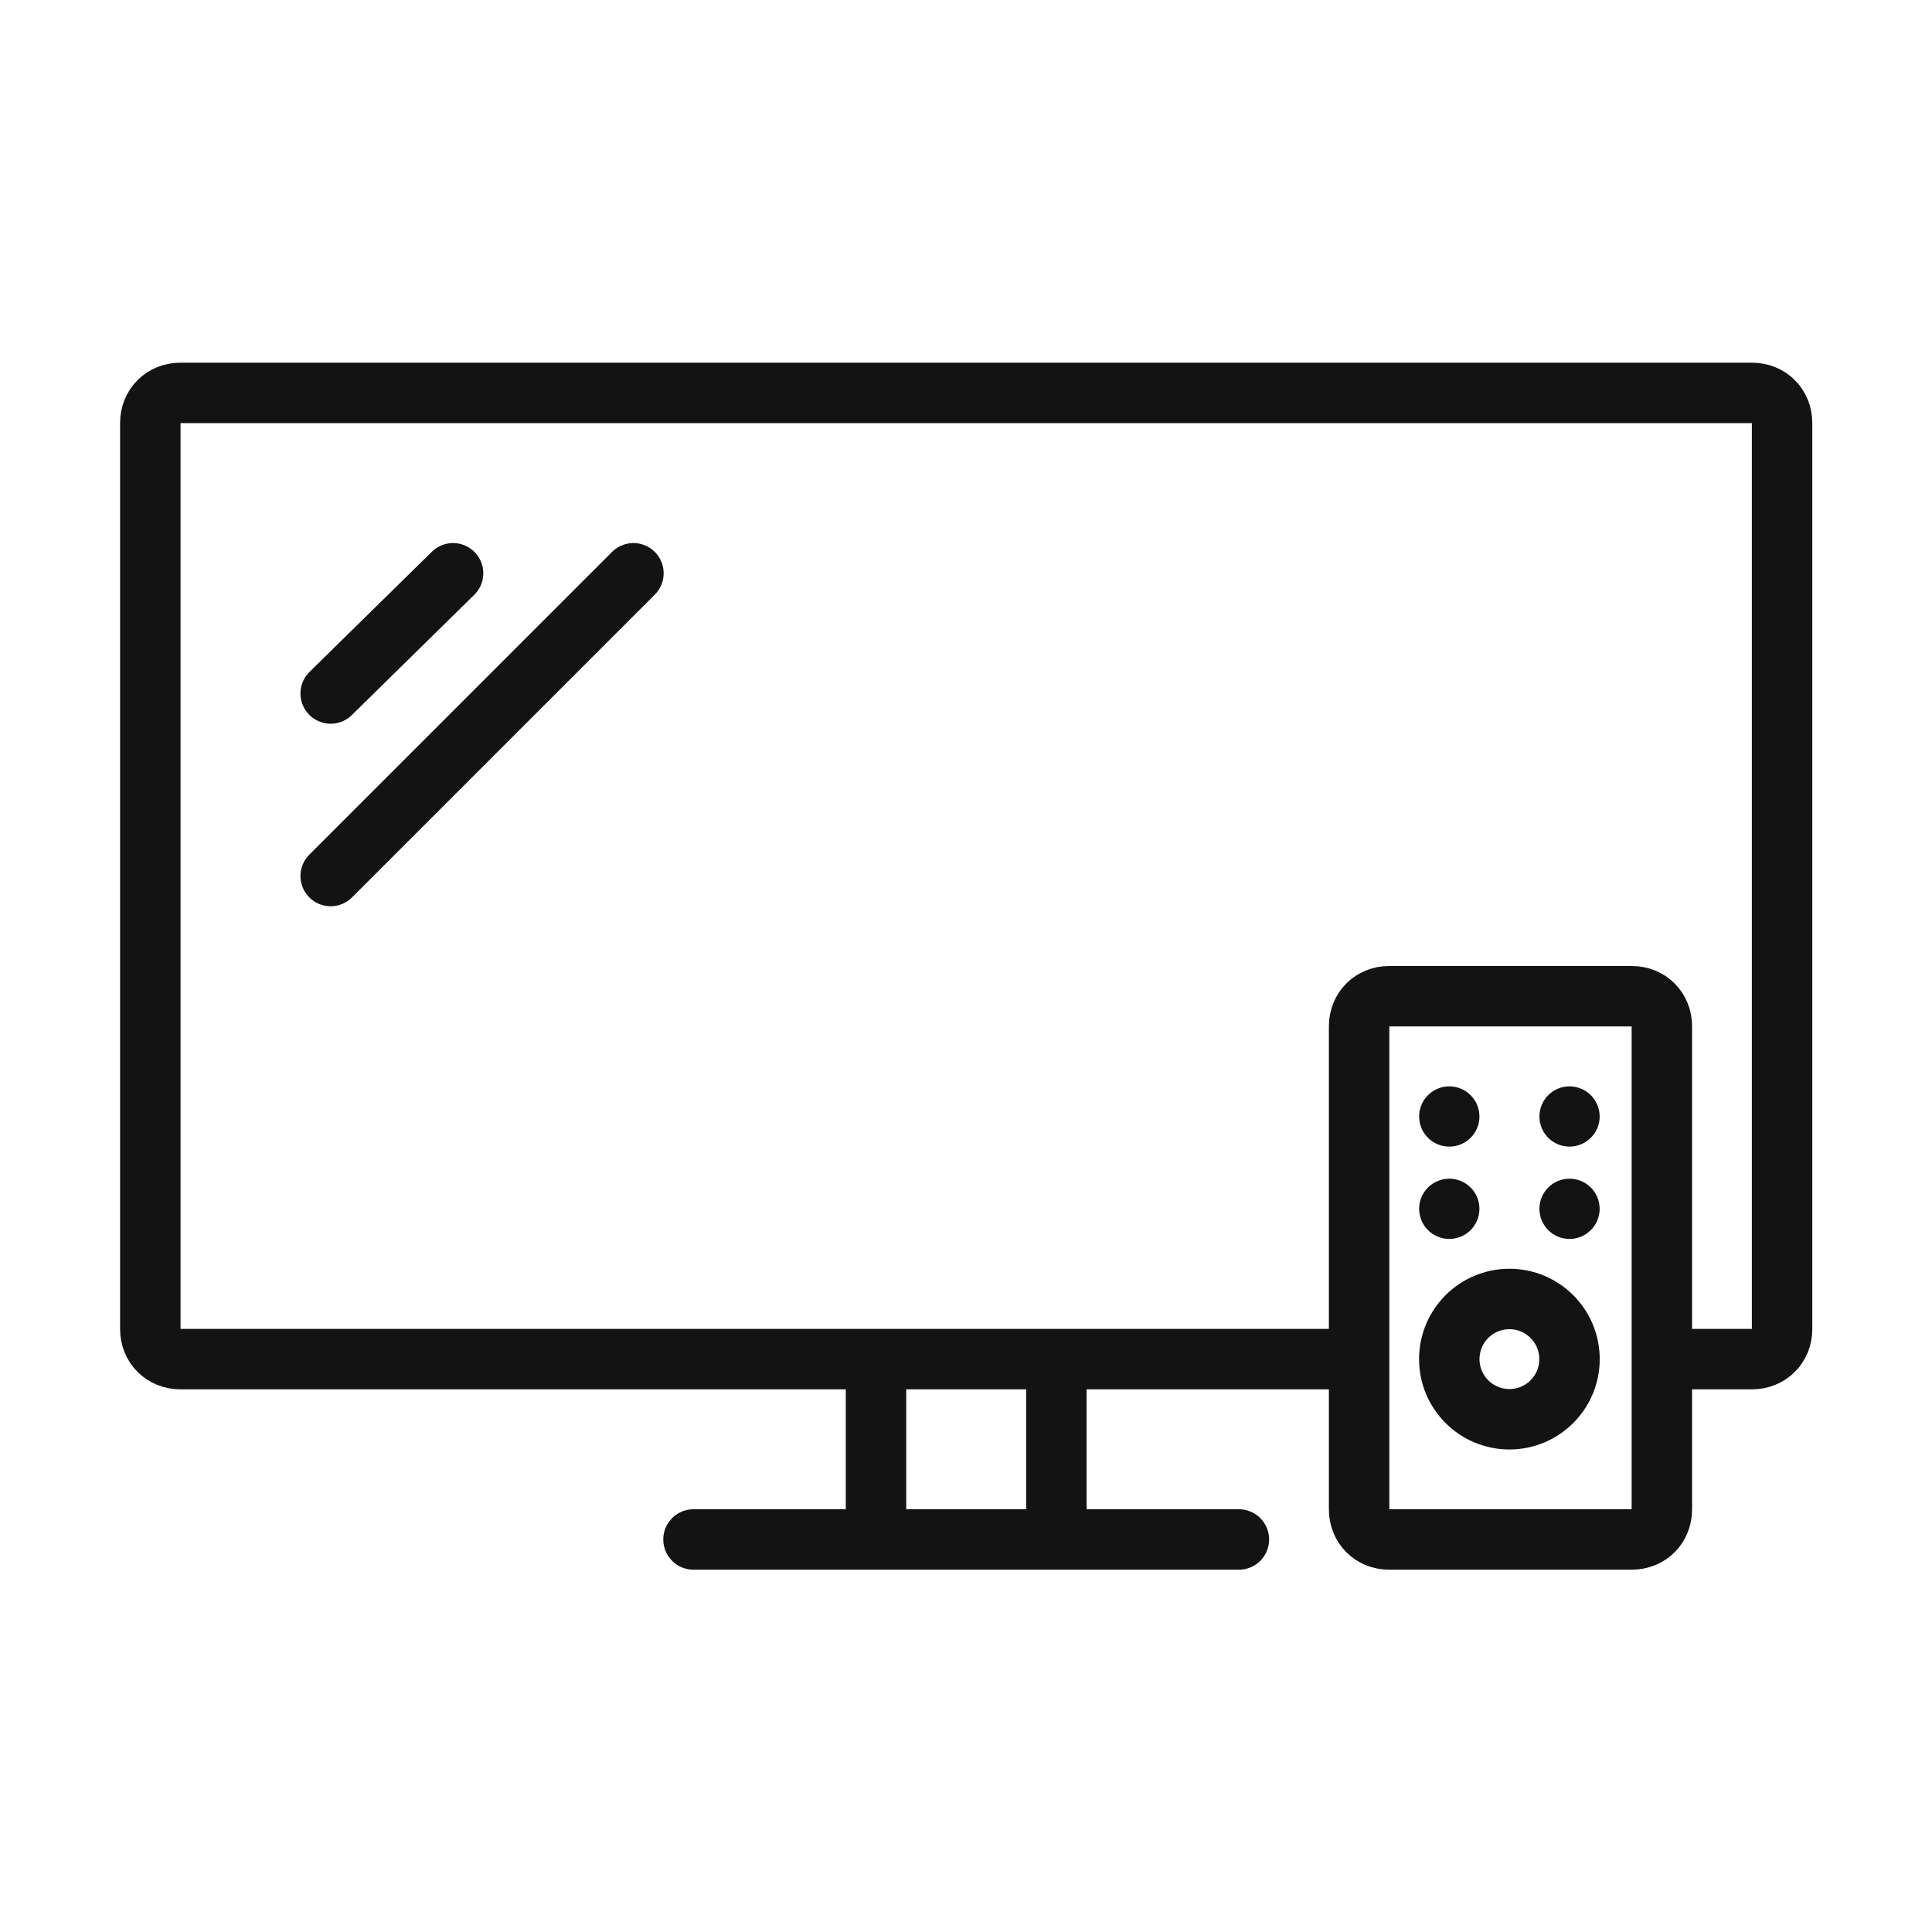
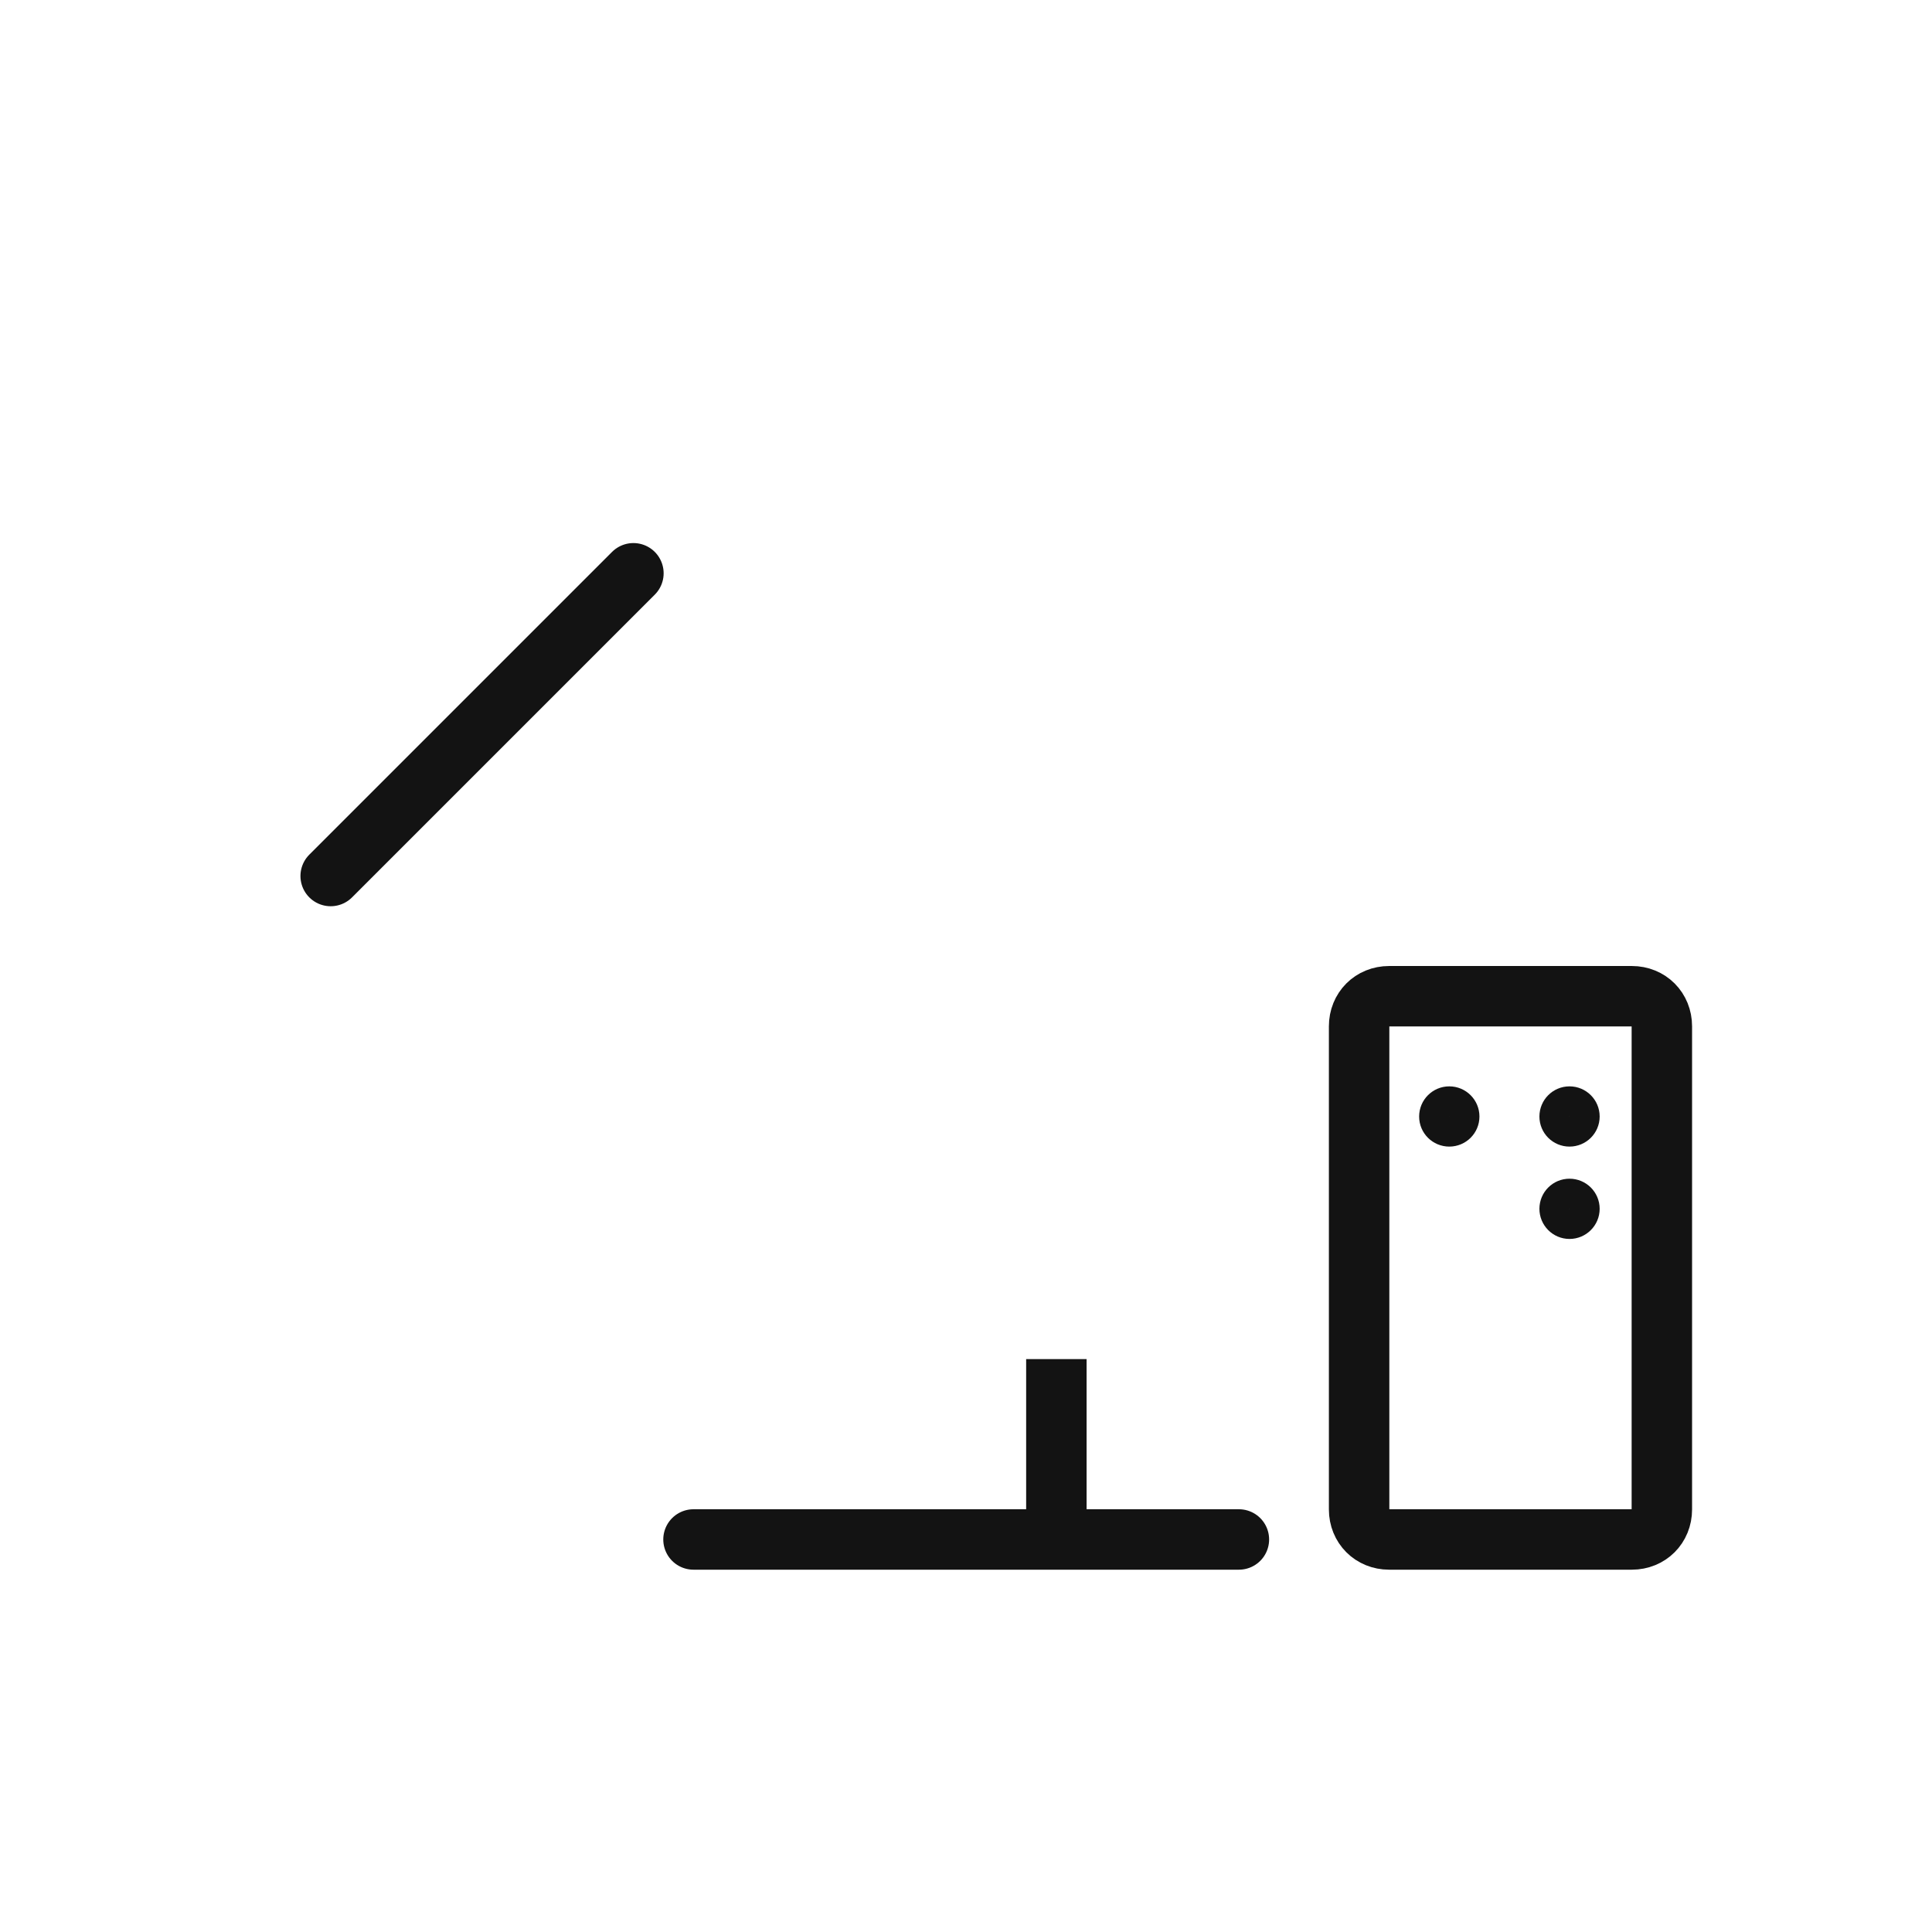
<svg xmlns="http://www.w3.org/2000/svg" width="150pt" height="150pt" viewBox="0 0 150 150" version="1.1">
  <g id="surface1">
-     <path style="fill:none;stroke-width:2.815;stroke-linecap:butt;stroke-linejoin:round;stroke:rgb(7.451%,7.451%,7.451%);stroke-opacity:1;stroke-miterlimit:4;" d="M 40.8 71.7 L 40.8 63.3 " transform="matrix(1.667,0,0,1.667,0,0)" />
    <path style="fill:none;stroke-width:2.815;stroke-linecap:round;stroke-linejoin:round;stroke:rgb(7.451%,7.451%,7.451%);stroke-opacity:1;stroke-miterlimit:4;" d="M 57.701 71.7 L 32.299 71.7 " transform="matrix(1.667,0,0,1.667,0,0)" />
    <path style="fill:none;stroke-width:2.815;stroke-linecap:butt;stroke-linejoin:round;stroke:rgb(7.451%,7.451%,7.451%);stroke-opacity:1;stroke-miterlimit:4;" d="M 49.2 63.3 L 49.2 71.7 " transform="matrix(1.667,0,0,1.667,0,0)" />
-     <path style="fill:none;stroke-width:2.815;stroke-linecap:butt;stroke-linejoin:round;stroke:rgb(7.451%,7.451%,7.451%);stroke-opacity:1;stroke-miterlimit:4;" d="M 77.4 63.3 L 81.6 63.3 C 82.399 63.3 82.999 62.7 82.999 61.901 L 82.999 19.699 C 82.999 18.9 82.399 18.3 81.6 18.3 L 8.4 18.3 C 7.601 18.3 7.001 18.9 7.001 19.699 L 7.001 61.901 C 7.001 62.7 7.601 63.3 8.4 63.3 L 63.3 63.3 " transform="matrix(1.667,0,0,1.667,0,0)" />
    <path style="fill:none;stroke-width:2.815;stroke-linecap:round;stroke-linejoin:round;stroke:rgb(7.451%,7.451%,7.451%);stroke-opacity:1;stroke-miterlimit:4;" d="M 63.3 47.801 L 63.3 70.301 C 63.3 71.1 63.9 71.7 64.699 71.7 L 76.001 71.7 C 76.8 71.7 77.4 71.1 77.4 70.301 L 77.4 47.801 C 77.4 46.999 76.8 46.399 76.001 46.399 L 64.699 46.399 C 63.9 46.399 63.3 46.999 63.3 47.801 Z M 63.3 47.801 " transform="matrix(1.667,0,0,1.667,0,0)" />
-     <path style="fill:none;stroke-width:2.815;stroke-linecap:butt;stroke-linejoin:round;stroke:rgb(7.451%,7.451%,7.451%);stroke-opacity:1;stroke-miterlimit:4;" d="M 73.099 63.3 C 73.099 64.847 71.845 66.101 70.301 66.101 C 68.754 66.101 67.5 64.847 67.5 63.3 C 67.5 61.753 68.754 60.499 70.301 60.499 C 71.845 60.499 73.099 61.753 73.099 63.3 Z M 73.099 63.3 " transform="matrix(1.667,0,0,1.667,0,0)" />
    <path style="fill:none;stroke-width:1.407;stroke-linecap:round;stroke-linejoin:round;stroke:rgb(7.451%,7.451%,7.451%);stroke-opacity:1;stroke-miterlimit:4;" d="M 68.201 52.001 C 68.201 52.388 67.887 52.699 67.5 52.699 C 67.113 52.699 66.799 52.388 66.799 52.001 C 66.799 51.614 67.113 51.3 67.5 51.3 C 67.887 51.3 68.201 51.614 68.201 52.001 Z M 68.201 52.001 " transform="matrix(1.667,0,0,1.667,0,0)" />
    <path style="fill:none;stroke-width:1.407;stroke-linecap:round;stroke-linejoin:round;stroke:rgb(7.451%,7.451%,7.451%);stroke-opacity:1;stroke-miterlimit:4;" d="M 73.8 52.001 C 73.8 52.388 73.486 52.699 73.099 52.699 C 72.713 52.699 72.401 52.388 72.401 52.001 C 72.401 51.614 72.713 51.3 73.099 51.3 C 73.486 51.3 73.8 51.614 73.8 52.001 Z M 73.8 52.001 " transform="matrix(1.667,0,0,1.667,0,0)" />
-     <path style="fill:none;stroke-width:1.407;stroke-linecap:round;stroke-linejoin:round;stroke:rgb(7.451%,7.451%,7.451%);stroke-opacity:1;stroke-miterlimit:4;" d="M 68.201 56.299 C 68.201 56.686 67.887 57 67.5 57 C 67.113 57 66.799 56.686 66.799 56.299 C 66.799 55.913 67.113 55.601 67.5 55.601 C 67.887 55.601 68.201 55.913 68.201 56.299 Z M 68.201 56.299 " transform="matrix(1.667,0,0,1.667,0,0)" />
    <path style="fill:none;stroke-width:1.407;stroke-linecap:round;stroke-linejoin:round;stroke:rgb(7.451%,7.451%,7.451%);stroke-opacity:1;stroke-miterlimit:4;" d="M 73.8 56.299 C 73.8 56.686 73.486 57 73.099 57 C 72.713 57 72.401 56.686 72.401 56.299 C 72.401 55.913 72.713 55.601 73.099 55.601 C 73.486 55.601 73.8 55.913 73.8 56.299 Z M 73.8 56.299 " transform="matrix(1.667,0,0,1.667,0,0)" />
-     <path style="fill:none;stroke-width:2.815;stroke-linecap:round;stroke-linejoin:round;stroke:rgb(7.451%,7.451%,7.451%);stroke-opacity:1;stroke-miterlimit:4;" d="M 21.101 26.7 L 15.401 32.299 " transform="matrix(1.667,0,0,1.667,0,0)" />
    <path style="fill:none;stroke-width:2.815;stroke-linecap:round;stroke-linejoin:round;stroke:rgb(7.451%,7.451%,7.451%);stroke-opacity:1;stroke-miterlimit:4;" d="M 29.501 26.7 L 15.401 40.8 " transform="matrix(1.667,0,0,1.667,0,0)" />
  </g>
</svg>